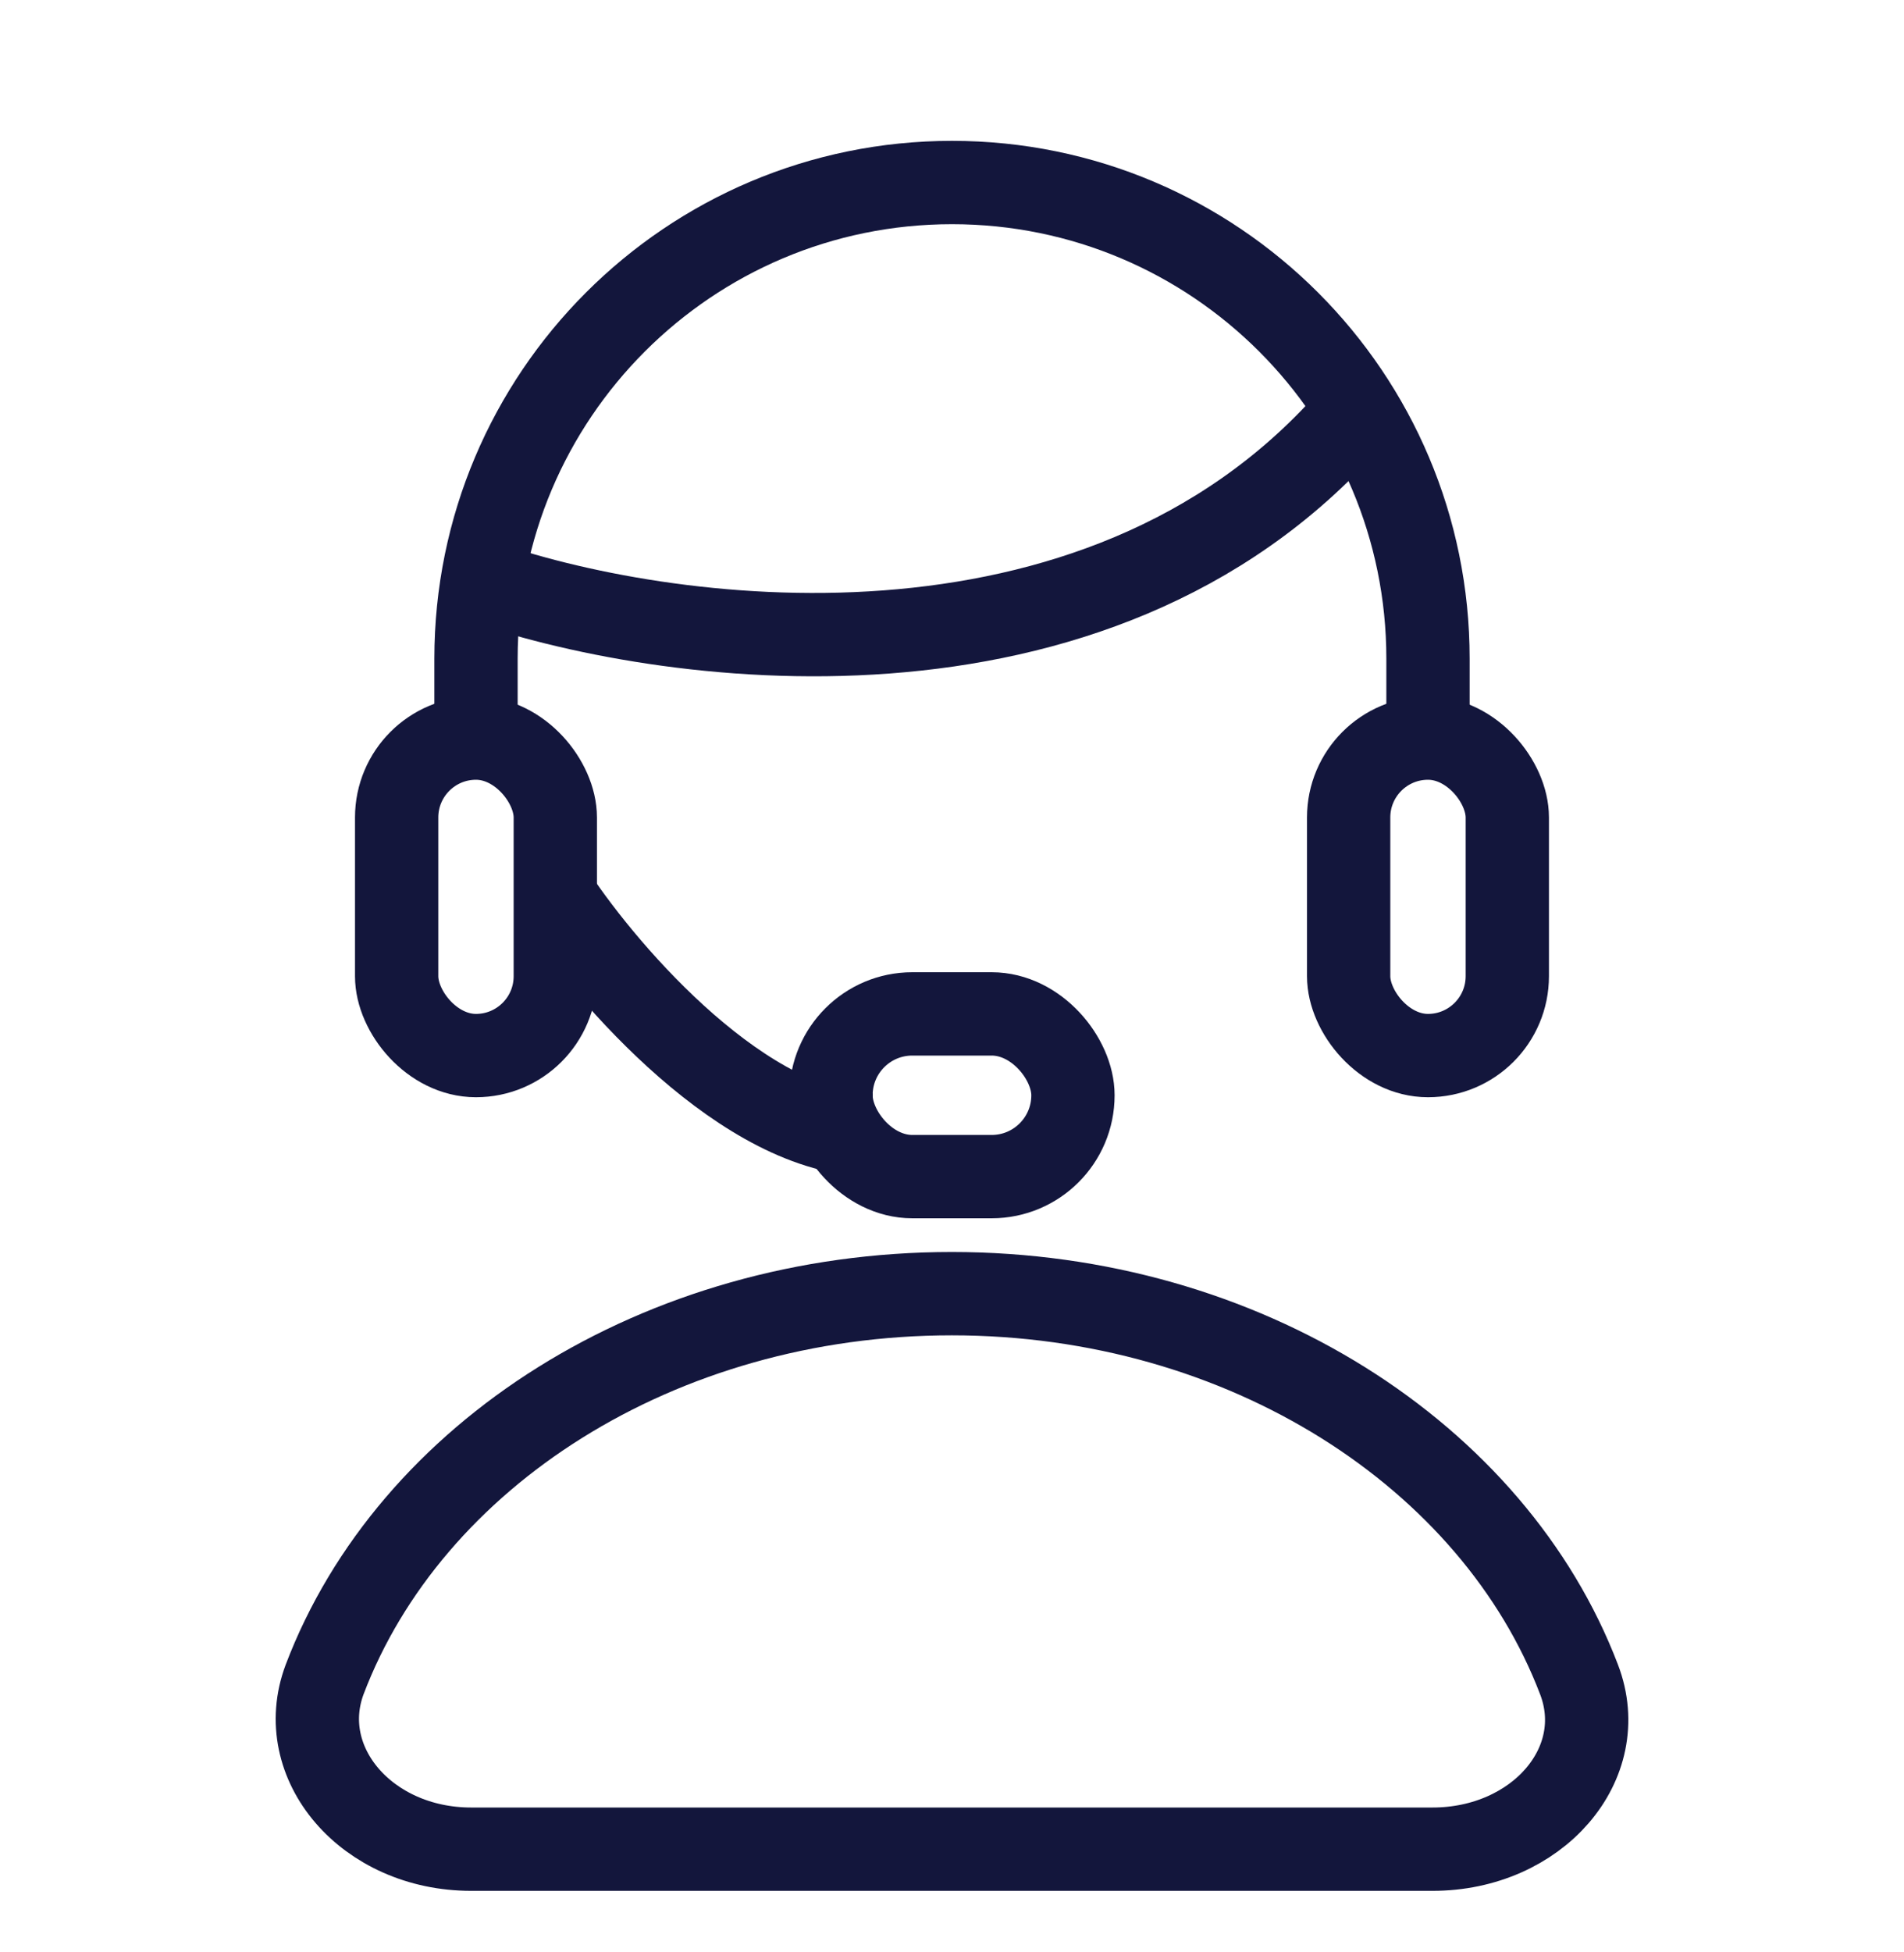
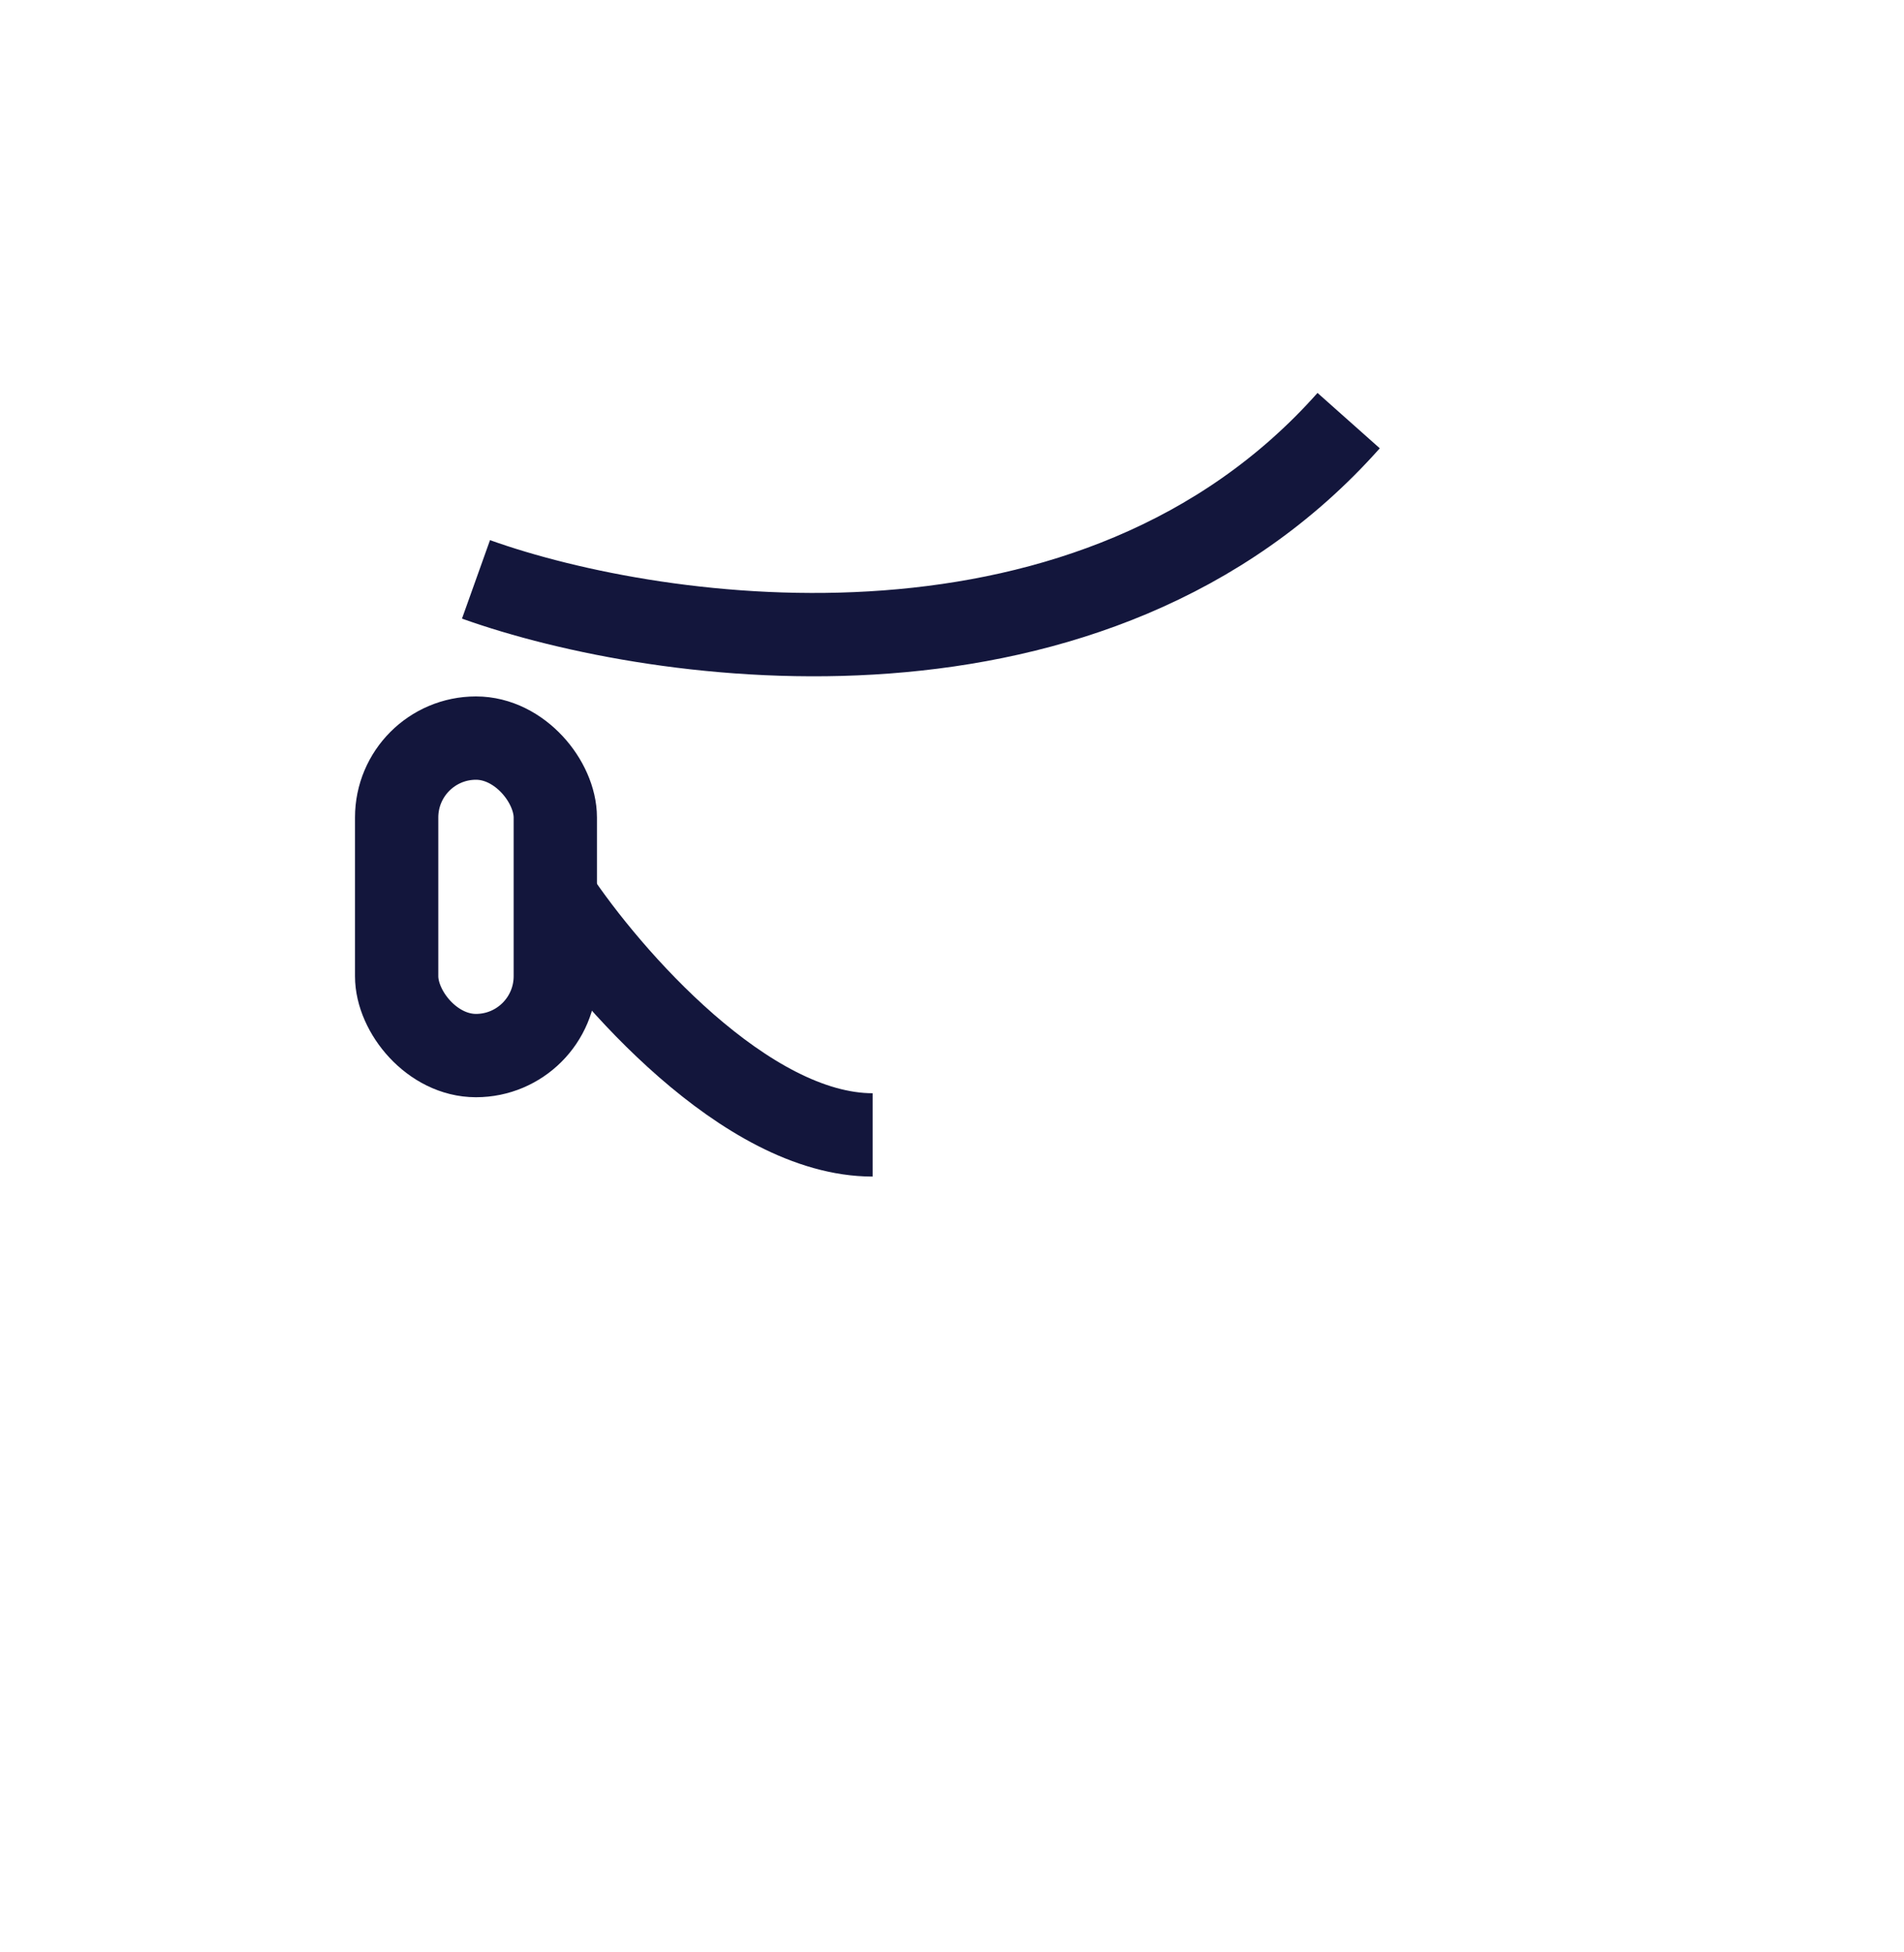
<svg xmlns="http://www.w3.org/2000/svg" width="40" height="41" viewBox="0 0 40 41" fill="none">
-   <path d="M30.094 38.833C32.29 38.833 33.852 37.041 33.173 35.269C31.384 30.579 26.154 27.167 19.996 27.167C13.838 27.167 8.608 30.56 6.82 35.269C6.163 37.022 7.703 38.833 9.899 38.833H30.094Z" stroke="#13163C" stroke-width="1.75" stroke-linecap="round" stroke-linejoin="round" />
  <rect x="8.333" y="15.5" width="3.333" height="6.667" rx="1.667" stroke="#13163C" stroke-width="1.75" stroke-linejoin="round" />
-   <rect x="28.333" y="15.5" width="3.333" height="6.667" rx="1.667" stroke="#13163C" stroke-width="1.75" stroke-linejoin="round" />
  <path d="M11.667 18.833C12.778 20.5 15.667 23.833 18.333 23.833" stroke="#13163C" stroke-width="1.75" />
-   <path d="M10 15.5V13.833C10 8.311 14.477 3.833 20 3.833V3.833C25.523 3.833 30 8.311 30 13.833V15.5" stroke="#13163C" stroke-width="1.75" />
-   <rect x="17.458" y="21.292" width="5.083" height="3.417" rx="1.708" stroke="#13163C" stroke-width="1.75" />
  <path d="M10 12.167C13.889 13.556 23 14.833 28.333 8.833" stroke="#13163C" stroke-width="1.75" />
</svg>